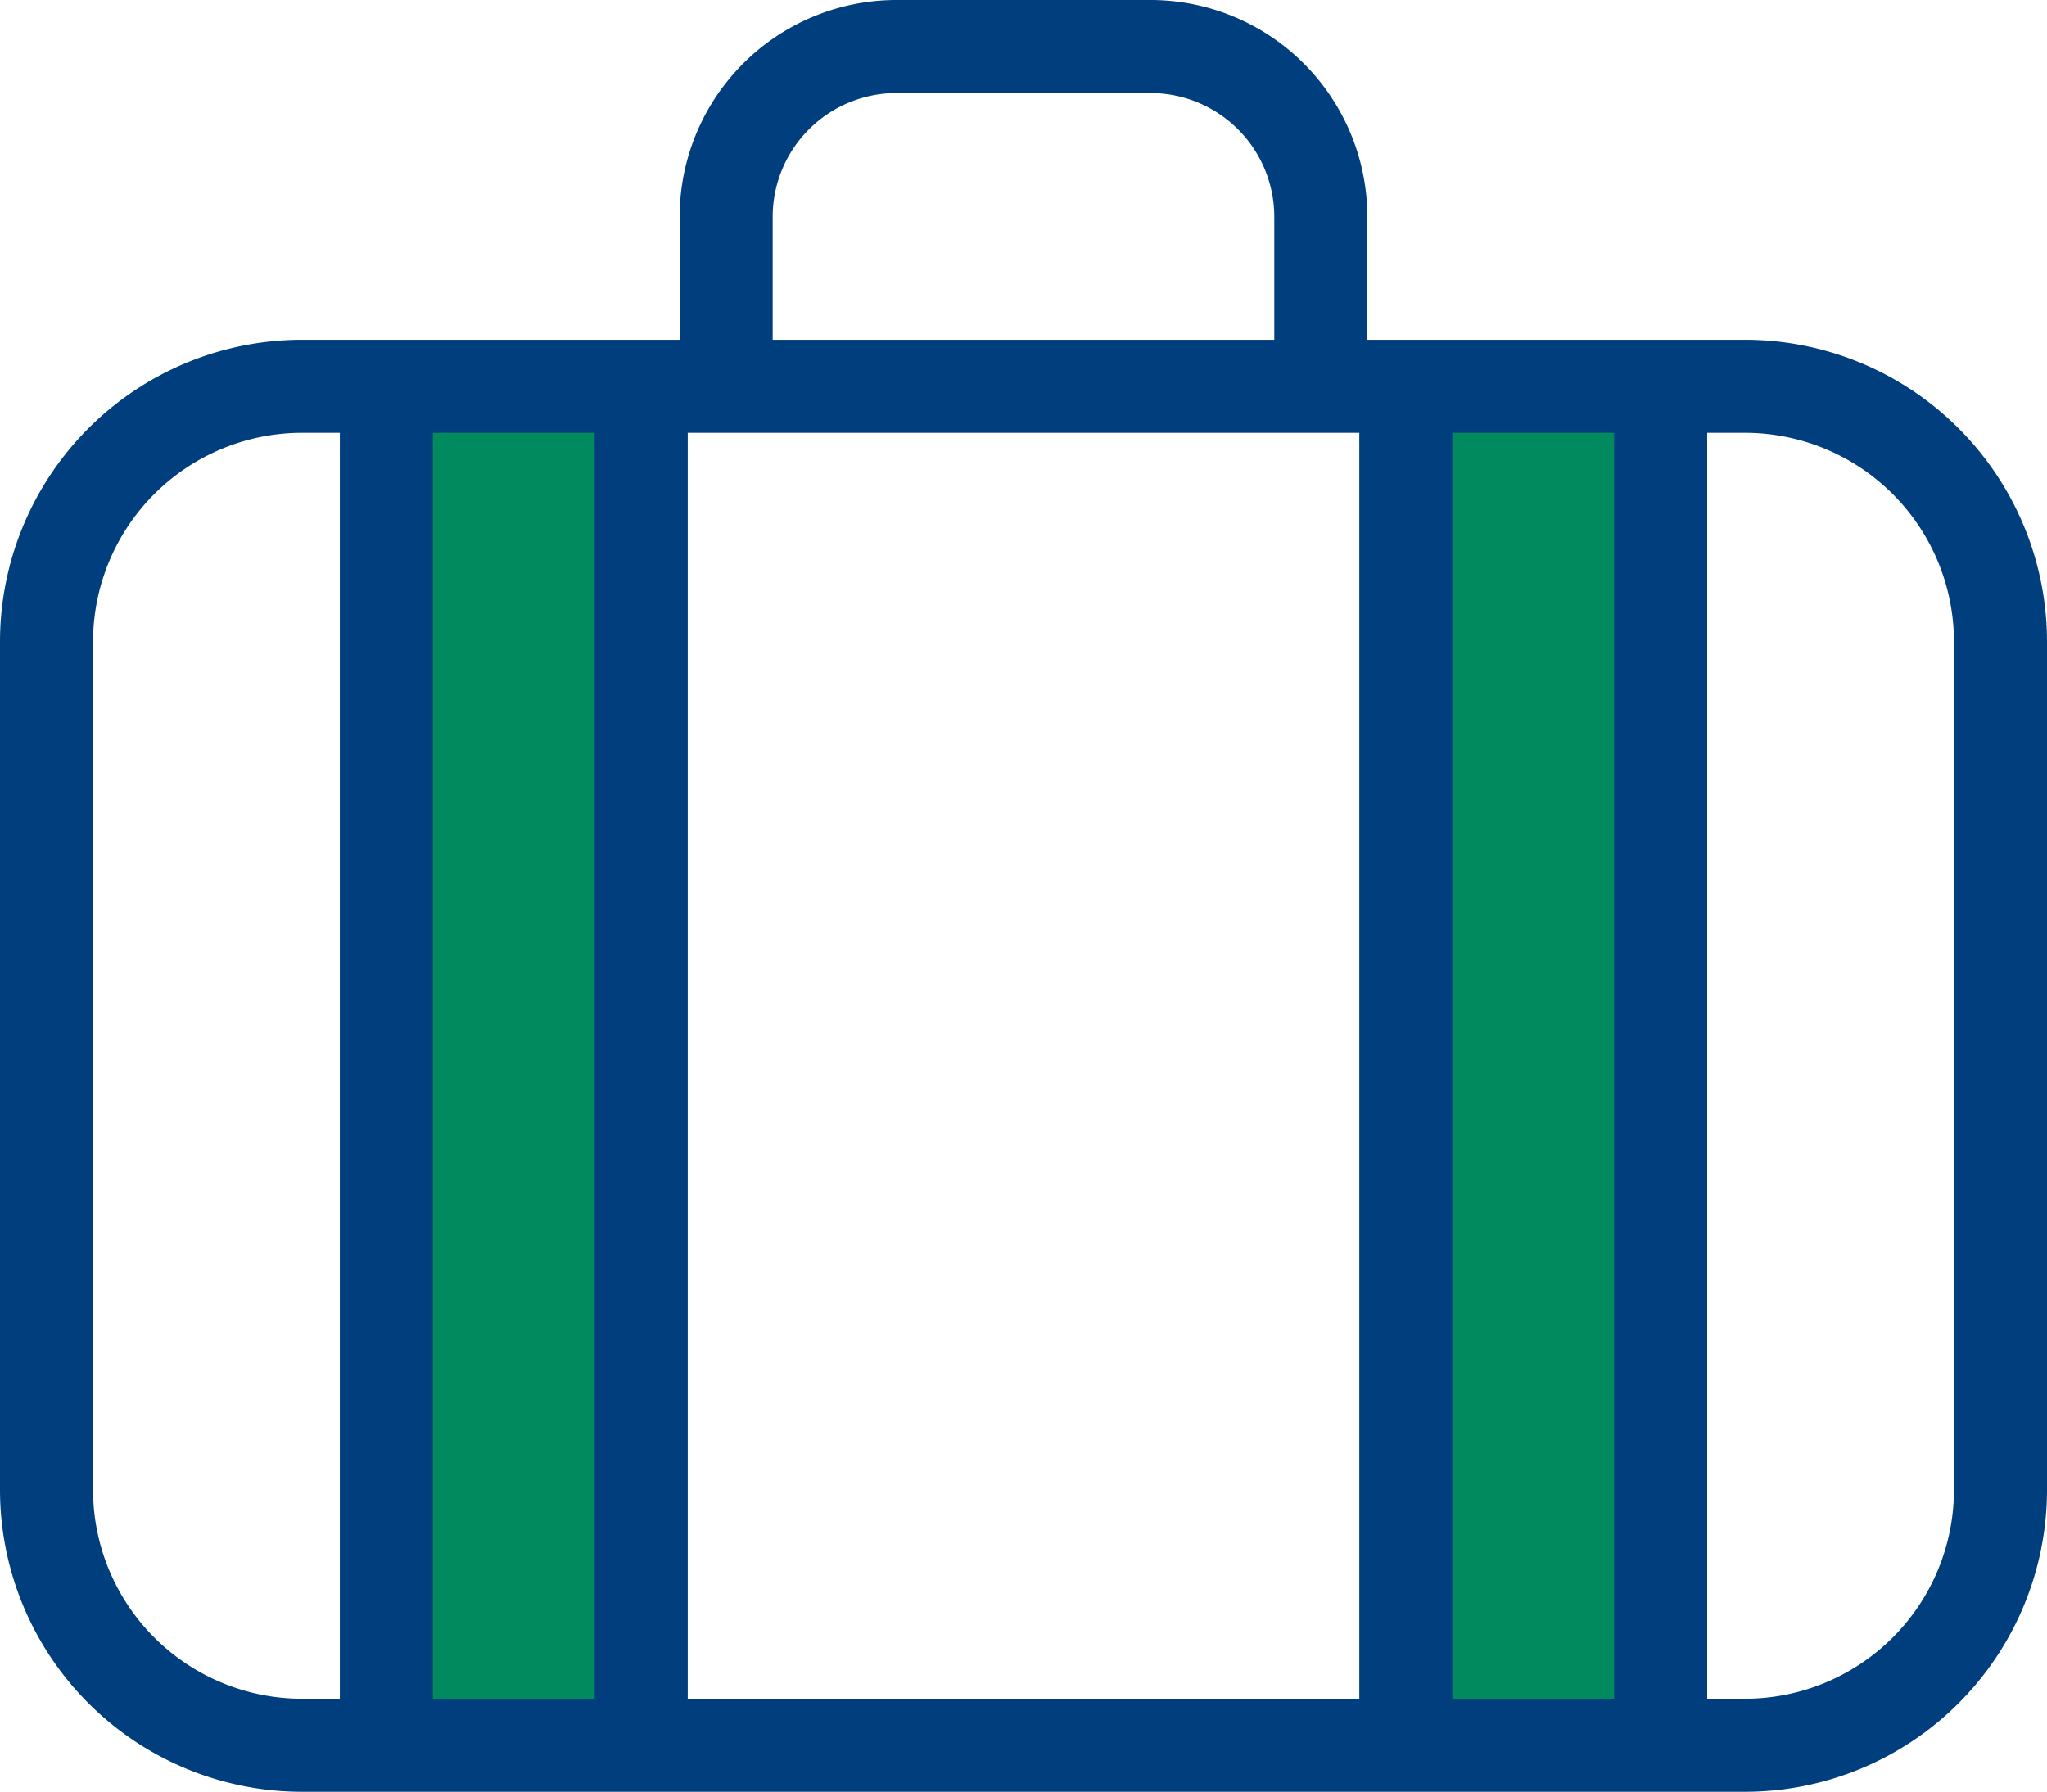
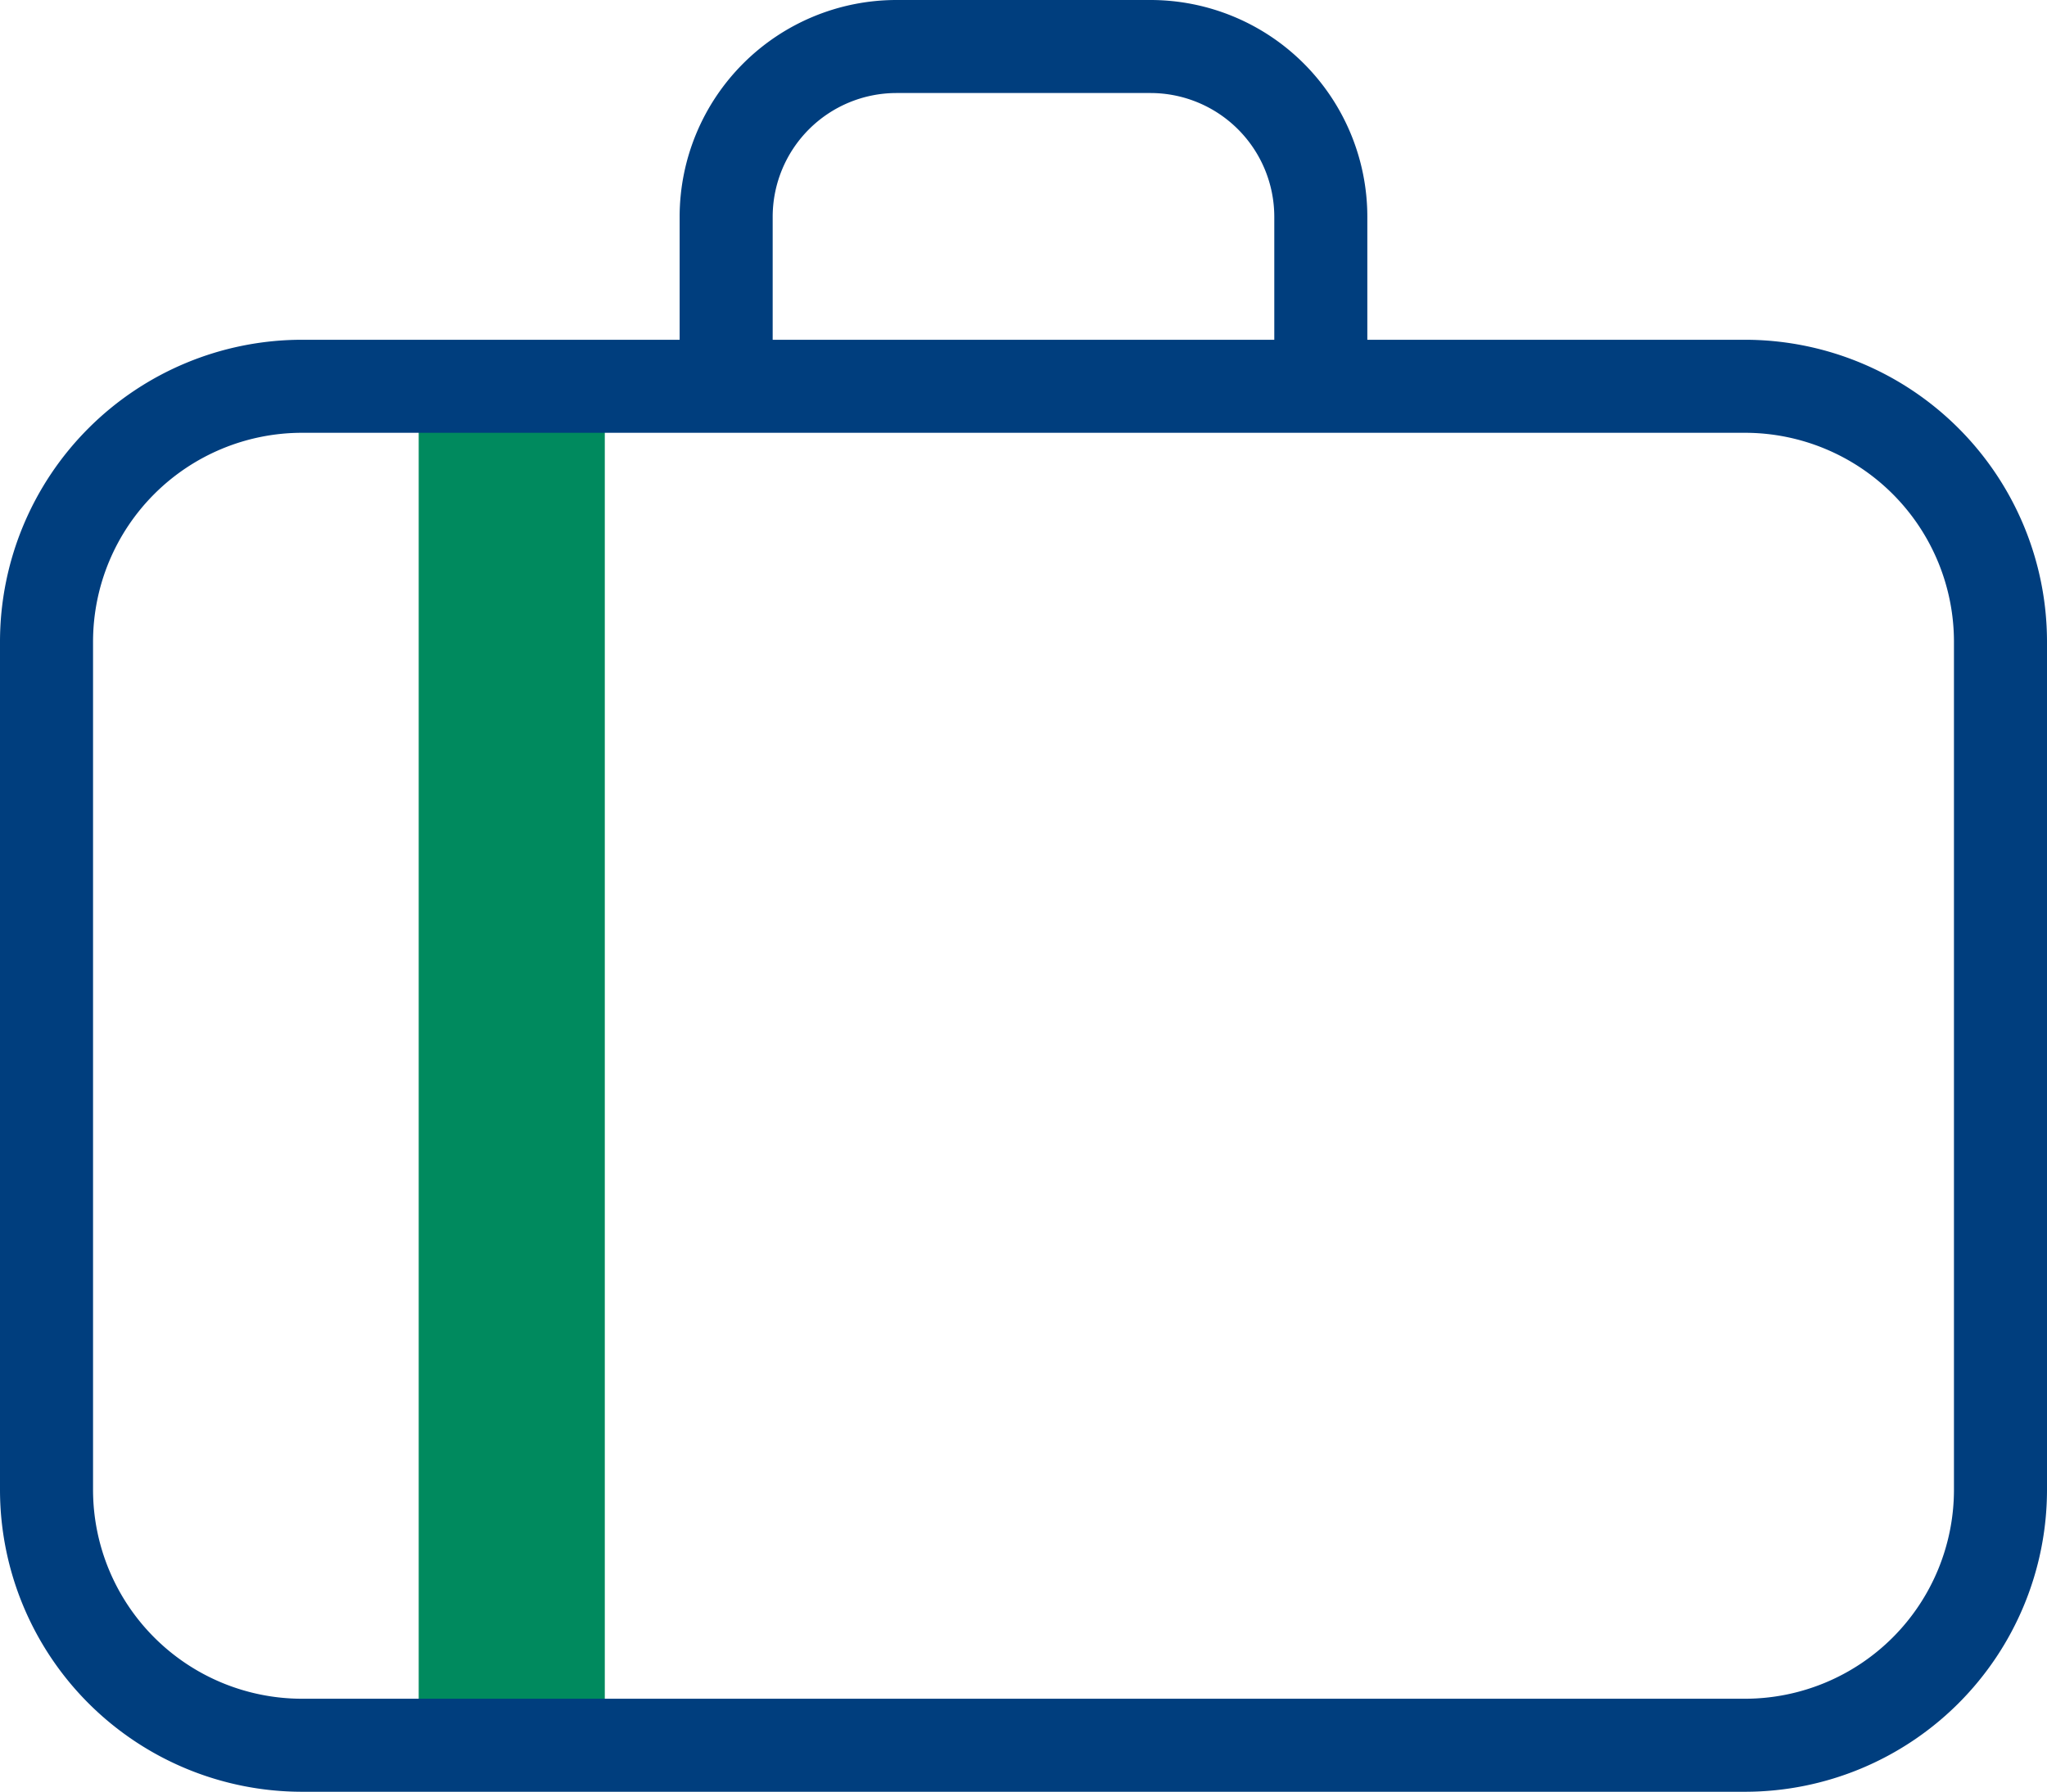
<svg xmlns="http://www.w3.org/2000/svg" width="66" height="57.783" viewBox="0 0 66 57.783">
  <defs>
    <style>.a{fill:#008a5e;}.b,.c{fill:none;stroke:#003e7e;stroke-linejoin:round;stroke-width:3px;}.b{stroke-linecap:round;}</style>
  </defs>
  <g transform="translate(-748.5 -979.717)">
-     <rect class="a" width="6" height="42" transform="translate(795 993)" />
    <rect class="a" width="6" height="42" transform="translate(762 993)" />
    <g transform="translate(749.5 977.717)">
      <path class="b" d="M63.5,22.674a8.242,8.242,0,0,0-8.217-8.217H8.717A8.242,8.242,0,0,0,.5,22.674V50.065a8.242,8.242,0,0,0,8.217,8.217H55.283A8.242,8.242,0,0,0,63.5,50.065ZM22.413,14.457V8.978A5.494,5.494,0,0,1,27.891,3.5h8.217a5.494,5.494,0,0,1,5.478,5.478v5.478" transform="translate(0 0)" />
-       <path class="c" d="M45.587,7.5V51.326M37.37,7.5V51.326M12.717,7.5V51.326M4.5,7.5V51.326" transform="translate(6.957 6.957)" />
    </g>
  </g>
</svg>